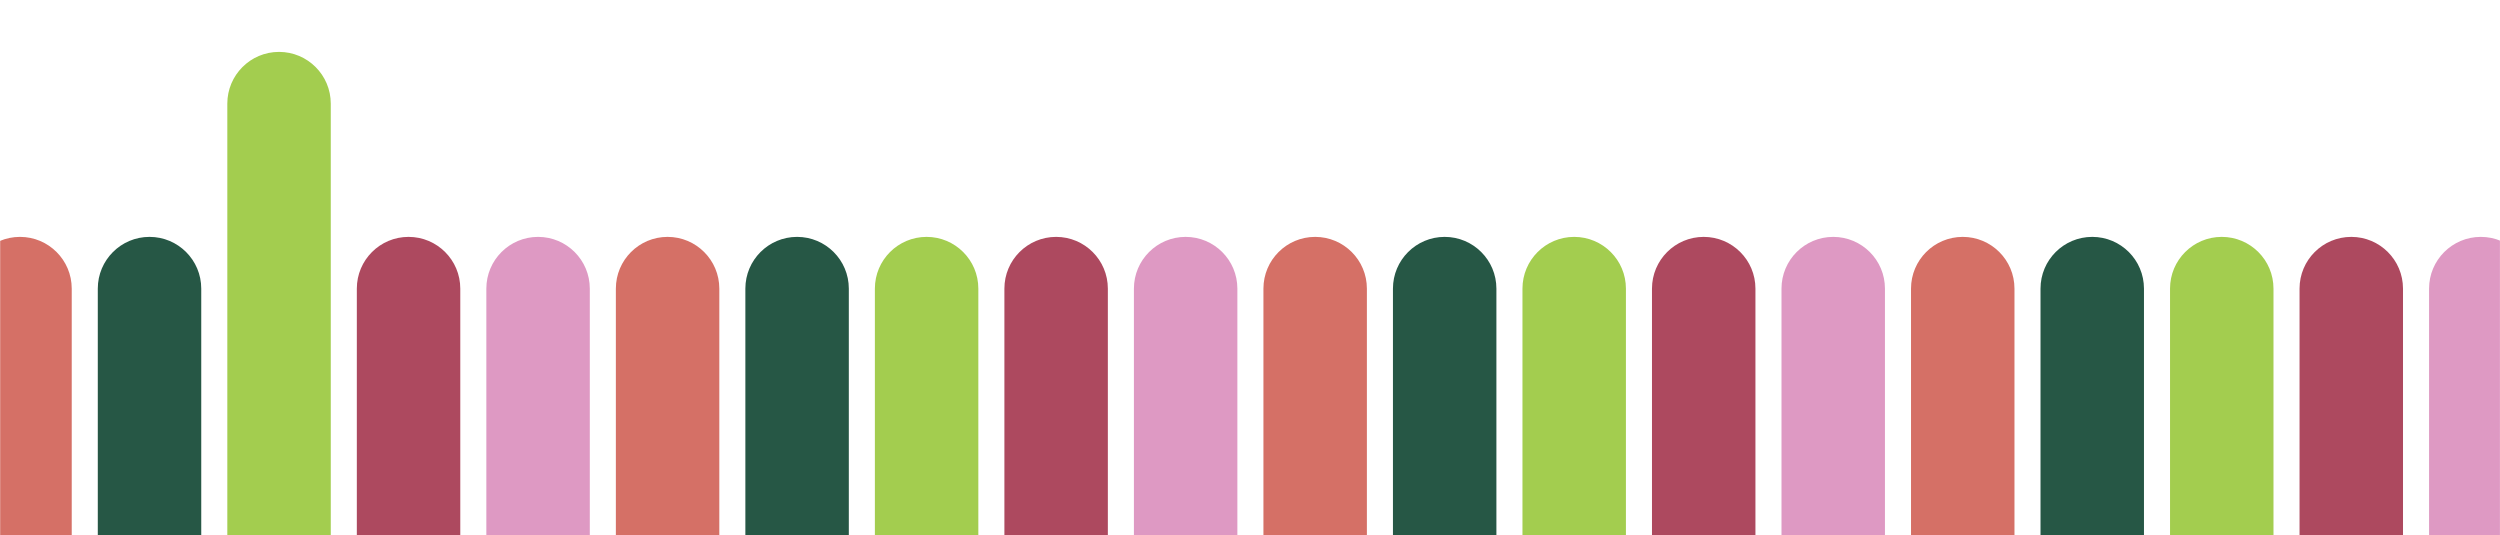
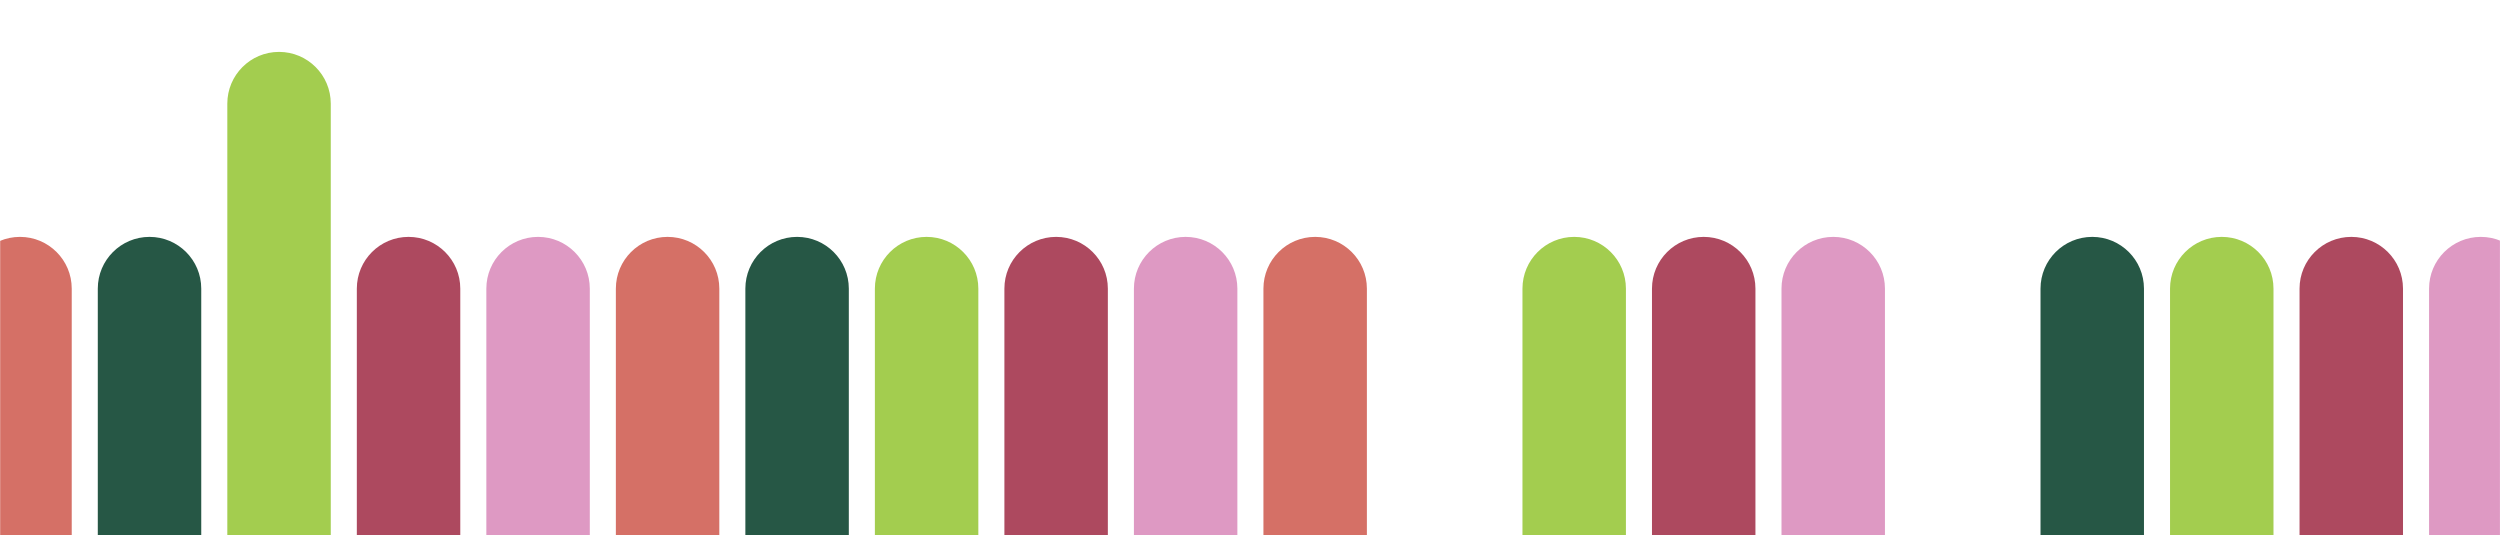
<svg xmlns="http://www.w3.org/2000/svg" width="1439" height="308" viewBox="0 0 1439 308" fill="none">
  <mask id="mask0_198_467" style="mask-type:luminance" maskUnits="userSpaceOnUse" x="-1" y="0" width="1441" height="375">
    <path d="M1439.73 0.47H-0.27V374.96H1439.73V0.47Z" fill="white" />
  </mask>
  <g mask="url(#mask0_198_467)">
    <path d="M41.29 166.13C41.29 149.683 27.959 136.35 11.515 136.35C-4.929 136.35 -18.26 149.683 -18.26 166.13V451.37C-18.26 467.817 -4.929 481.15 11.515 481.15C27.959 481.15 41.29 467.817 41.29 451.37V166.13Z" fill="#D57066" />
    <path d="M115.84 166.13C115.84 149.683 102.509 136.35 86.065 136.35C69.621 136.35 56.29 149.683 56.29 166.13V451.37C56.29 467.817 69.621 481.15 86.065 481.15C102.509 481.15 115.84 467.817 115.84 451.37V166.13Z" fill="#265745" />
    <path d="M190.39 59.65C190.39 43.203 177.059 29.87 160.615 29.87C144.171 29.87 130.84 43.203 130.84 59.65V344.89C130.84 361.337 144.171 374.67 160.615 374.67C177.059 374.67 190.39 361.337 190.39 344.89V59.65Z" fill="#A3CD4F" />
    <path d="M264.94 166.13C264.94 149.683 251.609 136.35 235.165 136.35C218.721 136.35 205.39 149.683 205.39 166.13V451.37C205.39 467.817 218.721 481.15 235.165 481.15C251.609 481.15 264.94 467.817 264.94 451.37V166.13Z" fill="#AD495F" />
    <path d="M339.49 166.13C339.49 149.683 326.159 136.35 309.715 136.35C293.271 136.35 279.94 149.683 279.94 166.13V451.37C279.94 467.817 293.271 481.15 309.715 481.15C326.159 481.15 339.49 467.817 339.49 451.37V166.13Z" fill="#DE99C3" />
    <path d="M414.04 166.13C414.04 149.683 400.709 136.35 384.265 136.35C367.821 136.35 354.49 149.683 354.49 166.13V451.37C354.49 467.817 367.821 481.15 384.265 481.15C400.709 481.15 414.04 467.817 414.04 451.37V166.13Z" fill="#D57066" />
    <path d="M488.58 166.13C488.58 149.683 475.249 136.35 458.805 136.35C442.361 136.35 429.03 149.683 429.03 166.13V451.37C429.03 467.817 442.361 481.15 458.805 481.15C475.249 481.15 488.58 467.817 488.58 451.37V166.13Z" fill="#265745" />
    <path d="M563.13 166.13C563.13 149.683 549.799 136.35 533.355 136.35C516.911 136.35 503.58 149.683 503.58 166.13V451.37C503.58 467.817 516.911 481.15 533.355 481.15C549.799 481.15 563.13 467.817 563.13 451.37V166.13Z" fill="#A3CD4F" />
    <path d="M637.68 166.13C637.68 149.683 624.349 136.35 607.905 136.35C591.461 136.35 578.13 149.683 578.13 166.13V451.37C578.13 467.817 591.461 481.15 607.905 481.15C624.349 481.15 637.68 467.817 637.68 451.37V166.13Z" fill="#AD495F" />
    <path d="M712.23 166.13C712.23 149.683 698.899 136.35 682.455 136.35C666.011 136.35 652.68 149.683 652.68 166.13V451.37C652.68 467.817 666.011 481.15 682.455 481.15C698.899 481.15 712.23 467.817 712.23 451.37V166.13Z" fill="#DE99C3" />
    <path d="M786.78 166.13C786.78 149.683 773.449 136.35 757.005 136.35C740.561 136.35 727.23 149.683 727.23 166.13V451.37C727.23 467.817 740.561 481.15 757.005 481.15C773.449 481.15 786.78 467.817 786.78 451.37V166.13Z" fill="#D57066" />
-     <path d="M861.33 166.13C861.33 149.683 847.999 136.35 831.555 136.35C815.111 136.35 801.78 149.683 801.78 166.13V451.37C801.78 467.817 815.111 481.15 831.555 481.15C847.999 481.15 861.33 467.817 861.33 451.37V166.13Z" fill="#265745" />
    <path d="M935.88 166.13C935.88 149.683 922.549 136.35 906.105 136.35C889.661 136.35 876.33 149.683 876.33 166.13V451.37C876.33 467.817 889.661 481.15 906.105 481.15C922.549 481.15 935.88 467.817 935.88 451.37V166.13Z" fill="#A3CD4F" />
    <path d="M1010.43 166.13C1010.43 149.683 997.099 136.35 980.655 136.35C964.211 136.35 950.88 149.683 950.88 166.13V451.37C950.88 467.817 964.211 481.15 980.655 481.15C997.099 481.15 1010.43 467.817 1010.43 451.37V166.13Z" fill="#AD495F" />
    <path d="M1084.98 166.13C1084.98 149.683 1071.65 136.35 1055.2 136.35C1038.76 136.35 1025.43 149.683 1025.43 166.13V451.37C1025.43 467.817 1038.76 481.15 1055.2 481.15C1071.65 481.15 1084.98 467.817 1084.98 451.37V166.13Z" fill="#DE99C3" />
-     <path d="M1159.53 166.13C1159.53 149.683 1146.2 136.35 1129.76 136.35C1113.31 136.35 1099.98 149.683 1099.98 166.13V451.37C1099.98 467.817 1113.31 481.15 1129.76 481.15C1146.2 481.15 1159.53 467.817 1159.53 451.37V166.13Z" fill="#D57066" />
    <path d="M1234.07 166.13C1234.07 149.683 1220.74 136.35 1204.3 136.35C1187.85 136.35 1174.52 149.683 1174.52 166.13V451.37C1174.52 467.817 1187.85 481.15 1204.3 481.15C1220.74 481.15 1234.07 467.817 1234.07 451.37V166.13Z" fill="#265745" />
    <path d="M1308.62 166.13C1308.62 149.683 1295.29 136.35 1278.84 136.35C1262.4 136.35 1249.07 149.683 1249.07 166.13V451.37C1249.07 467.817 1262.4 481.15 1278.84 481.15C1295.29 481.15 1308.62 467.817 1308.62 451.37V166.13Z" fill="#A3CD4F" />
    <path d="M1383.17 166.13C1383.17 149.683 1369.84 136.35 1353.4 136.35C1336.95 136.35 1323.62 149.683 1323.62 166.13V451.37C1323.62 467.817 1336.95 481.15 1353.4 481.15C1369.84 481.15 1383.17 467.817 1383.17 451.37V166.13Z" fill="#AD495F" />
    <path d="M1457.72 166.13C1457.72 149.683 1444.39 136.35 1427.94 136.35C1411.5 136.35 1398.17 149.683 1398.17 166.13V451.37C1398.17 467.817 1411.5 481.15 1427.94 481.15C1444.39 481.15 1457.72 467.817 1457.72 451.37V166.13Z" fill="#DE99C3" />
  </g>
</svg>